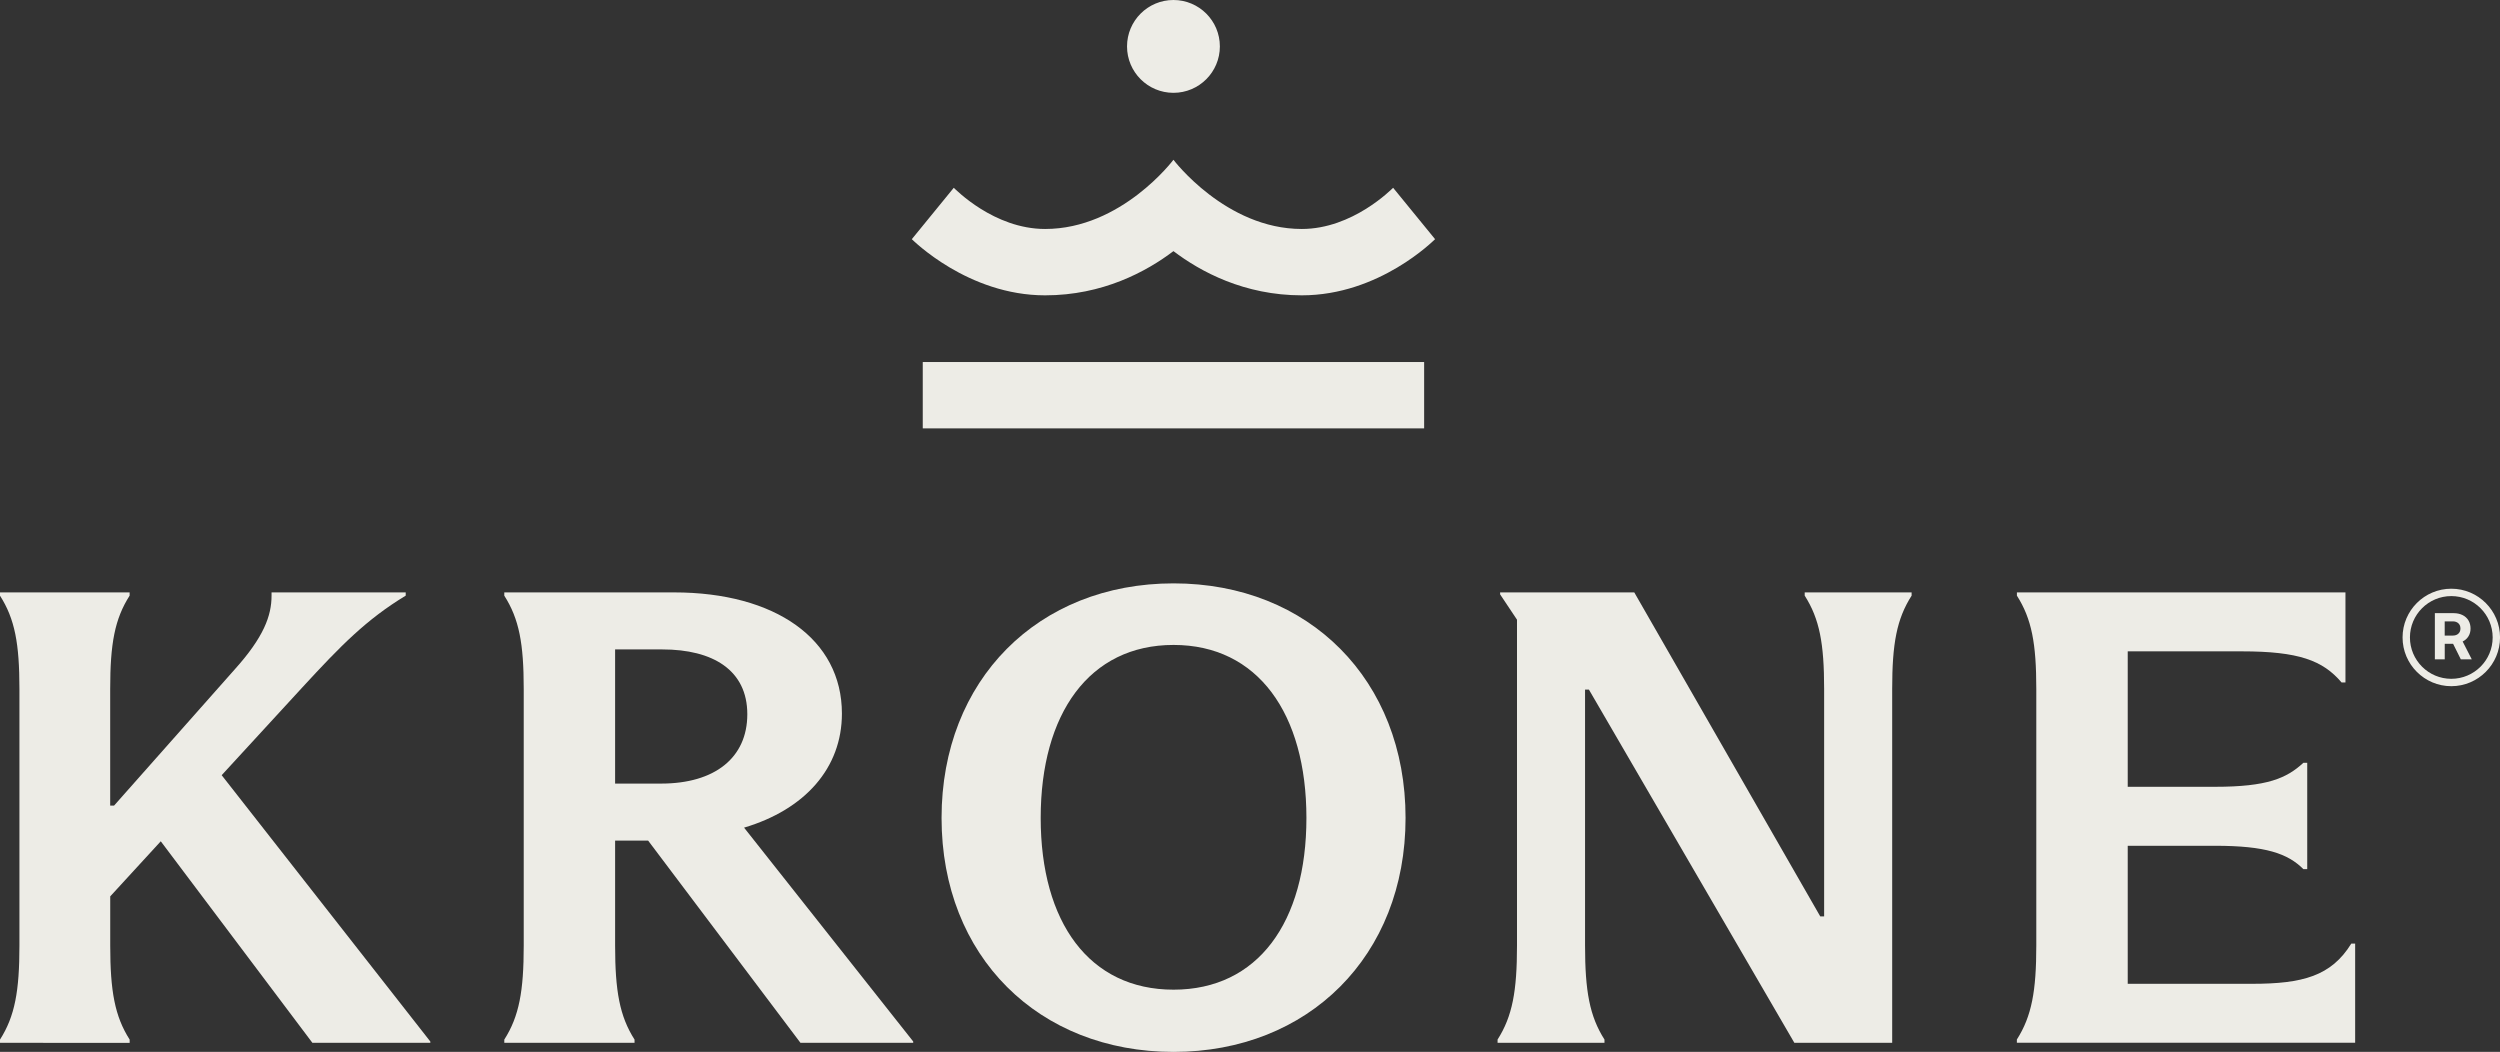
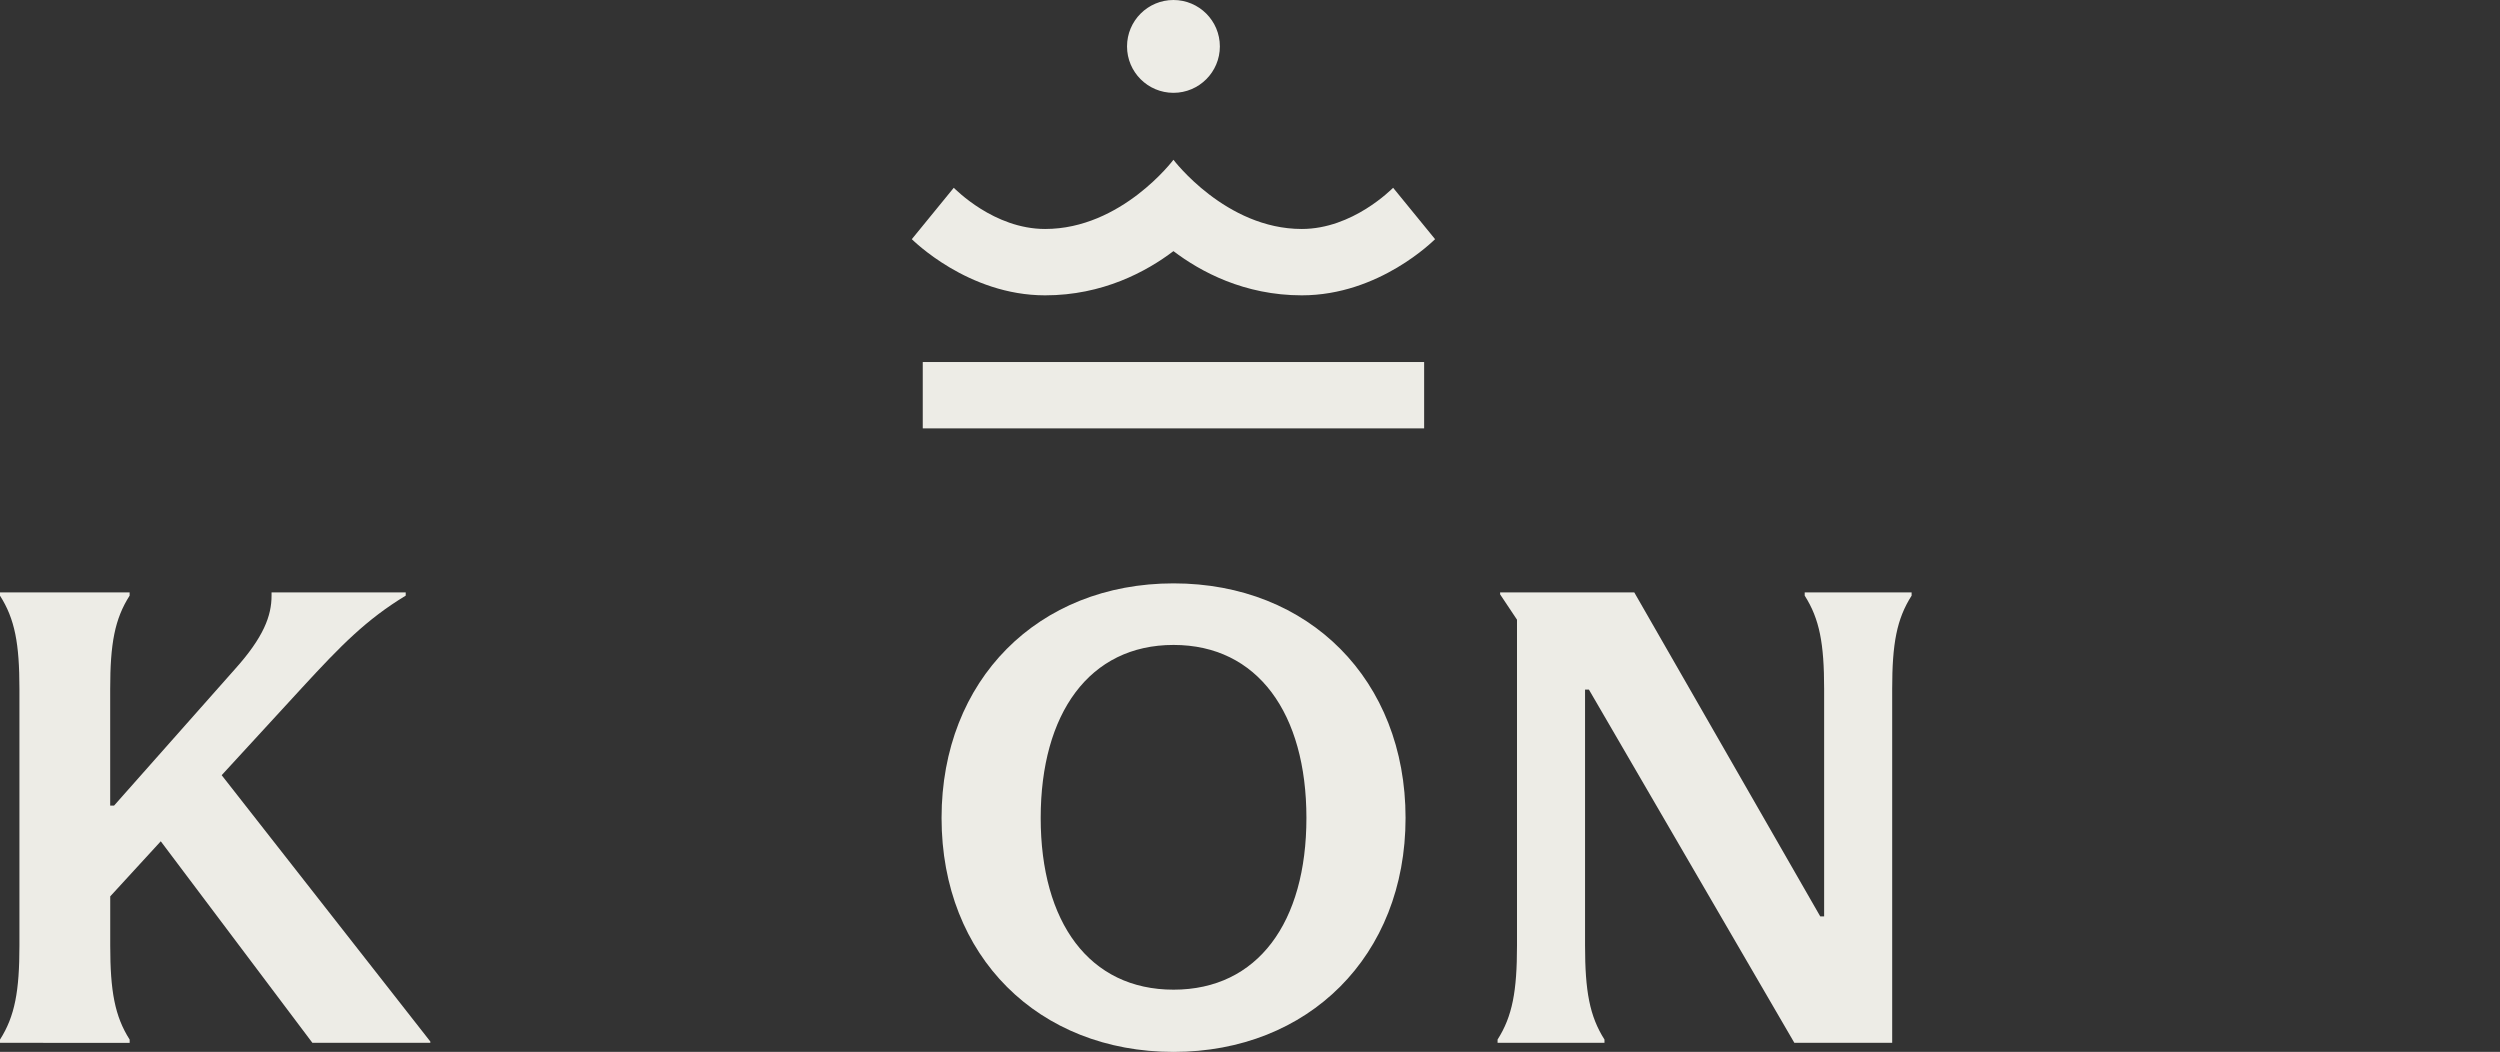
<svg xmlns="http://www.w3.org/2000/svg" id="Layer_2" data-name="Layer 2" viewBox="0 0 678.13 285.32">
  <rect x="0" y="0" width="678.13" height="285.32" fill="#333333" stroke="none" />
  <defs>
    <style>
      .cls-1 {
        fill: #edece6;
        stroke-width: 0px;
      }
    </style>
  </defs>
  <g id="Artwork">
    <g>
      <path class="cls-1" d="M0,161.57v-.88h35.16v.88c-4.04,6.33-5.27,13.01-5.27,25.31v31.64h1.05l32.7-36.91c7.91-8.79,10.02-14.59,10.02-20.04v-.88h36.39v.88c-10.72,6.5-17.58,13.54-27.95,24.79l-21.97,23.91,56.6,72.25v.35h-31.99l-41.13-54.67-13.71,14.94v13.36c0,12.3,1.23,19.16,5.27,25.49v.88H0v-.88c4.04-6.33,5.27-13.18,5.27-25.49v-69.61c0-12.3-1.23-18.98-5.27-25.31Z" />
-       <path class="cls-1" d="M136.79,161.57v-.88h46.05c27.42,0,45.53,12.66,45.53,32.87,0,14.77-10.02,26.02-26.54,30.94l45.88,58.01v.35h-30.59l-41.31-54.84h-8.96v28.48c0,12.3,1.23,19.16,5.27,25.49v.88h-35.33v-.88c4.04-6.33,5.27-13.18,5.27-25.49v-69.61c0-12.3-1.23-18.98-5.27-25.31ZM202.71,193.74c0-11.95-9.32-17.58-23.03-17.58h-12.83v36.39h12.48c14.59,0,23.38-7.03,23.38-18.81Z" />
      <path class="cls-1" d="M255.4,221.87c0-37.44,26.19-63.63,62.93-63.63s62.93,26.19,62.93,63.63-26.37,63.46-62.93,63.46-62.93-25.84-62.93-63.46ZM354.37,221.87c0-28.3-13.18-46.93-36.04-46.93s-36.04,18.63-36.04,46.93,13.18,46.58,36.04,46.58,36.04-18.28,36.04-46.58Z" />
      <path class="cls-1" d="M411.48,168.08l-4.57-6.86v-.53h36.39l50.45,87.89h1.05v-61.7c0-12.3-1.23-18.98-5.27-25.31v-.88h29v.88c-4.04,6.33-5.27,13.01-5.27,25.31v95.98h-26.54l-55.72-95.8h-1.05v69.43c0,12.3,1.23,19.16,5.27,25.49v.88h-29v-.88c4.04-6.33,5.27-13.18,5.27-25.49v-88.42Z" />
-       <path class="cls-1" d="M547.09,161.57v-.88h89.12v24.43h-1.05c-5.1-5.98-11.6-8.44-27.07-8.44h-30.94v36.74h23.73c14.06,0,19.34-2.29,23.91-6.5h1.05v28.83h-1.05c-4.22-4.22-10.2-6.33-23.91-6.33h-23.73v37.44h33.75c13.71,0,21.45-2.11,26.89-10.9h1.05v26.89h-91.76v-.88c4.04-6.33,5.27-13.18,5.27-25.49v-69.61c0-12.3-1.23-18.98-5.27-25.31Z" />
    </g>
    <rect class="cls-1" x="250.3" y="98.2" width="136" height="18" />
    <path class="cls-1" d="M353.11,80.11c-15.61,0-27.47-6.42-34.81-11.99-7.34,5.56-19.2,11.99-34.81,11.99-20.98,0-35.9-15.02-36.16-15.23l11.38-13.94c.45.37,10.89,11.17,24.78,11.17,20.73,0,34.81-18.77,34.81-18.77,0,0,14.18,18.77,34.81,18.77,13.86,0,24.41-10.87,24.78-11.17l11.38,13.94c-.36.29-15.09,15.23-36.16,15.23Z" />
    <circle class="cls-1" cx="318.3" cy="12.59" r="12.59" />
-     <path class="cls-1" d="M664.92,186.13c-7.29,0-13.22-5.93-13.22-13.22s5.93-13.22,13.22-13.22,13.22,5.93,13.22,13.22-5.93,13.22-13.22,13.22ZM664.92,161.69c-6.19,0-11.22,5.03-11.22,11.22s5.03,11.22,11.22,11.22,11.22-5.03,11.22-11.22-5.03-11.22-11.22-11.22Z" />
-     <path class="cls-1" d="M665.54,166.32c.91,0,1.71.17,2.41.51.7.34,1.24.83,1.62,1.46.38.63.57,1.37.57,2.2s-.19,1.51-.57,2.12c-.38.61-.91,1.08-1.57,1.4l2.47,4.83h-2.97l-2.09-4.2h-2.27v4.2h-2.68v-12.52h5.1ZM663.13,172.4h2.2c.63,0,1.14-.17,1.51-.52.38-.35.56-.81.56-1.4s-.19-1.07-.56-1.41c-.38-.35-.88-.52-1.51-.52h-2.2v3.85Z" />
  </g>
</svg>